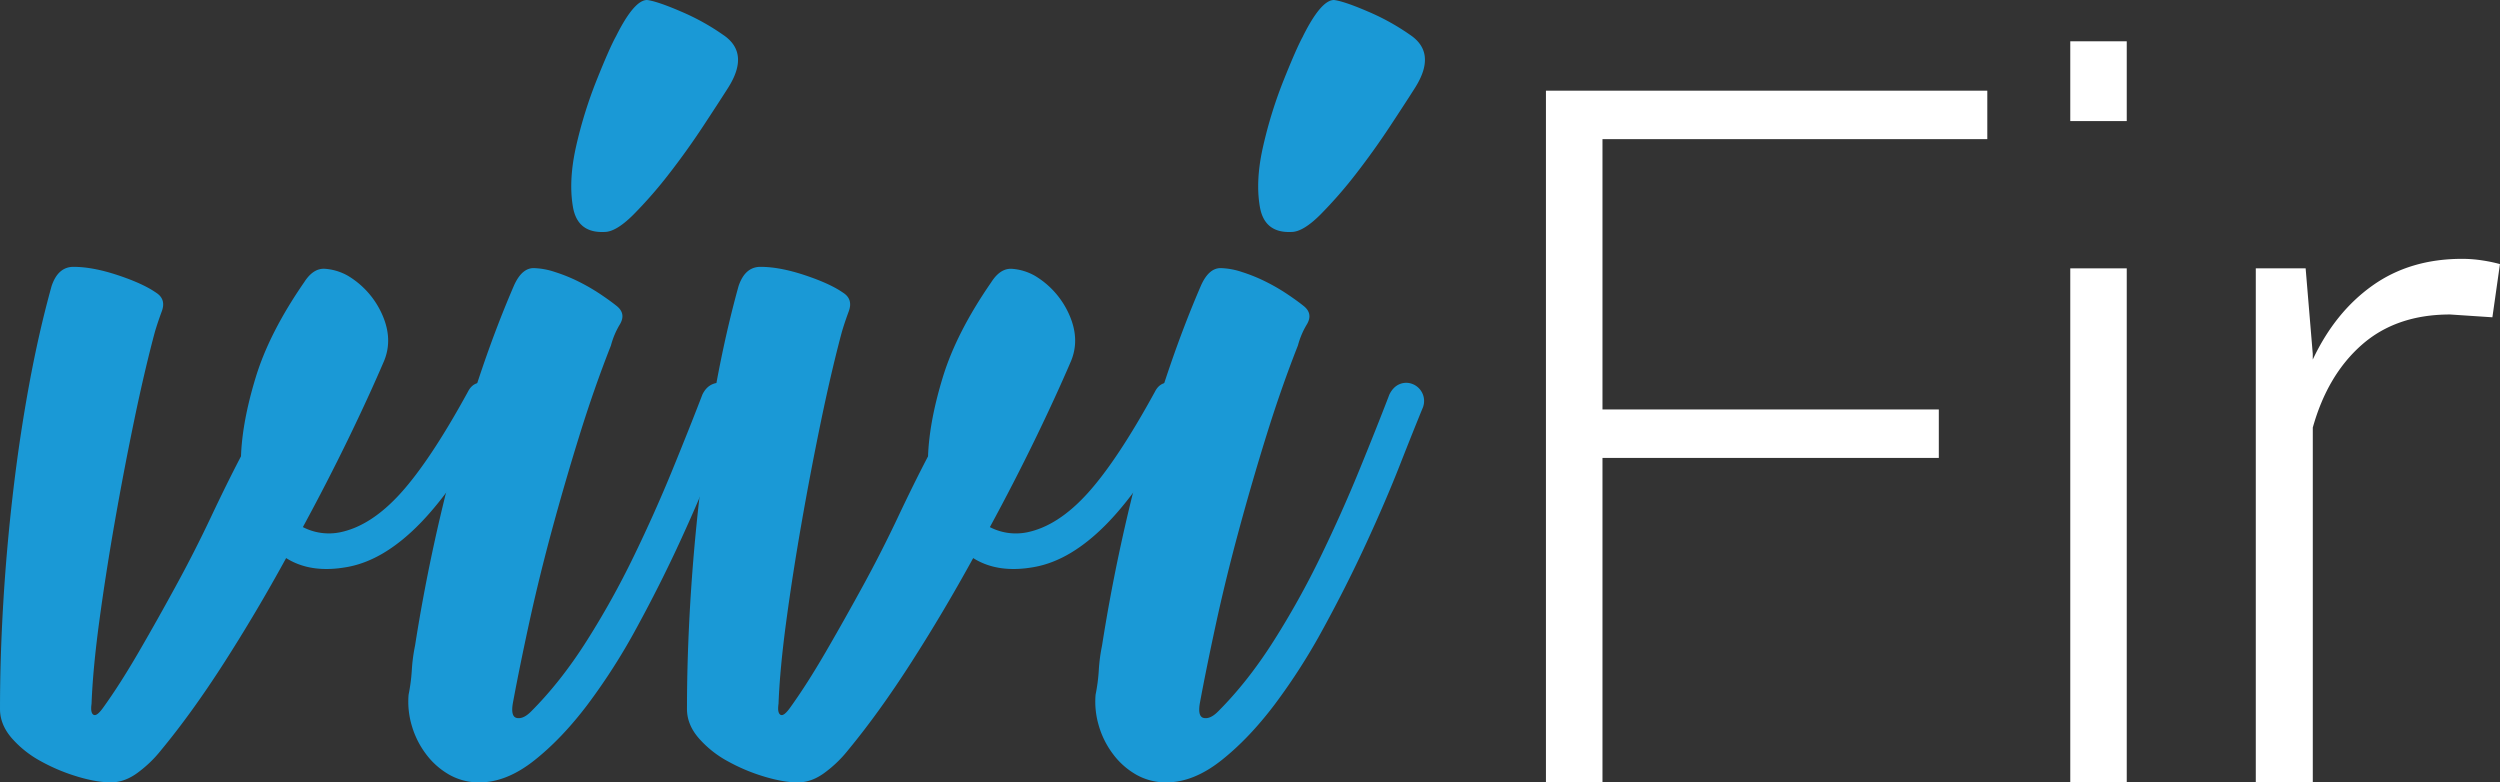
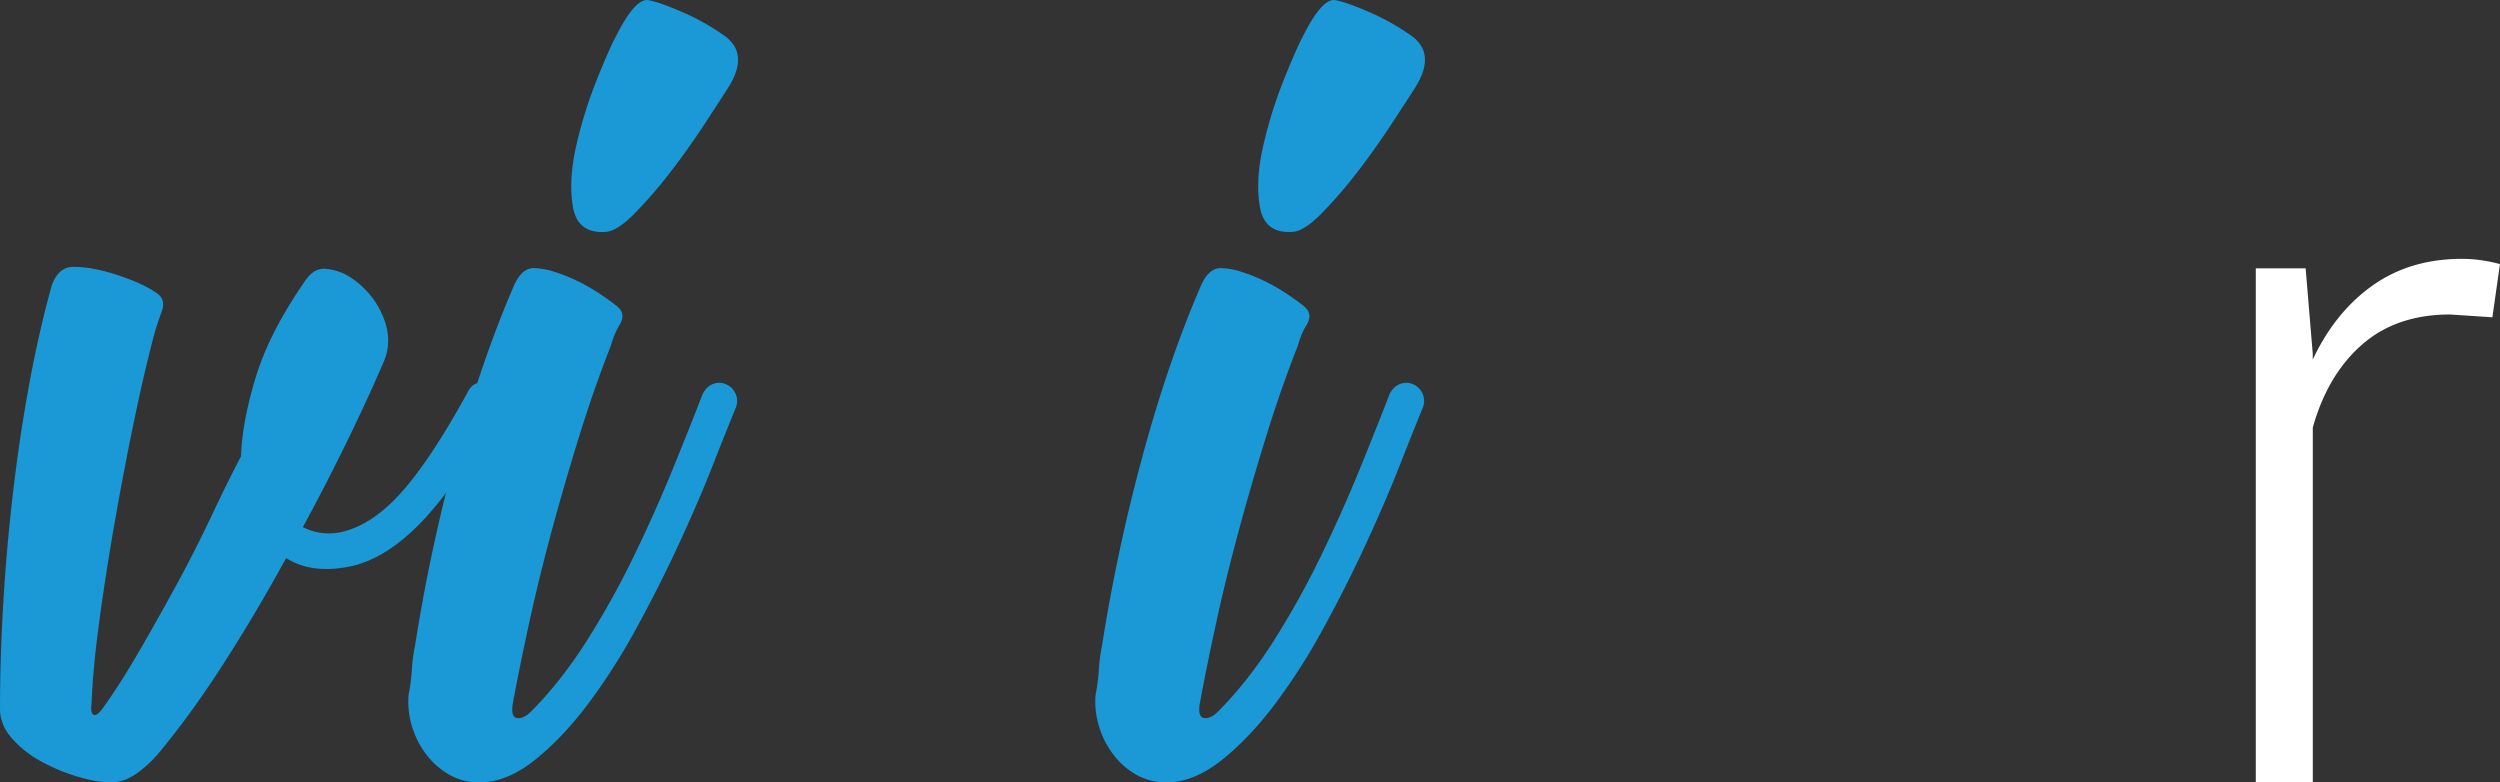
<svg xmlns="http://www.w3.org/2000/svg" id="Layer_1" data-name="Layer 1" viewBox="0 0 2036.67 637.39">
  <rect x="0" y="0" width="2036.67" height="637.39" fill="#333333" stroke="none" />
  <defs>
    <style>.cls-1{fill:#1a99d6;}.cls-2{fill:#fff;}</style>
  </defs>
  <path class="cls-1" d="M483.19,468.52A69.52,69.52,0,0,1,511,500q8.91,20,1.58,37.81-12.6,29.4-29.4,64t-36.76,71.4a46.08,46.08,0,0,0,30.46,4.2q25.2-5.24,49.35-32T580.84,563q3.15-6.3,8.92-7.36a15.5,15.5,0,0,1,10.5,1.58,15.14,15.14,0,0,1,6.83,7.88q2.1,5.26-1.05,11.54-33.62,62-63.53,92.94t-60.37,36.22q-29.42,5.26-49.36-7.35-24.16,44.12-50.4,85.06t-51.46,71.4a99,99,0,0,1-18.37,17.86q-11,8.41-22.58,8.4t-27.3-4.73a150.48,150.48,0,0,1-29.93-12.6A85.31,85.31,0,0,1,209.12,845q-9.45-11-9.45-23.63,0-41,2.62-85.58T210.17,646q5.24-45.13,13.13-88.2t18.37-80.86q5.24-15.75,17.85-15.75,15.75,0,36.23,6.82t31,14.18q8.4,5.26,4.73,15.22t-5.78,17.33q-8.42,31.5-16.8,71.93t-15.75,82.43q-7.35,42-12.6,80.86t-6.3,67.2q-1.05,7.36,1.58,8.93t7.87-5.78q13.63-18.9,28.88-45.15T343,721.06q15.21-27.81,28.35-55.65T396,615.53q1-28.35,12.08-64.58t39.37-77.18q7.33-11.53,16.8-11A44.05,44.05,0,0,1,483.19,468.52Z" transform="translate(-199.67 -243.8)" />
  <path class="cls-1" d="M532.53,809.79a144.94,144.94,0,0,0,2.62-19.95,140.73,140.73,0,0,1,2.63-20A1435.63,1435.63,0,0,1,570.33,617.1q21-78.21,48.3-141.23,6.3-13.64,15.75-13.65a59,59,0,0,1,17.33,3.15,132.87,132.87,0,0,1,19.43,7.88,160.27,160.27,0,0,1,17.32,10q7.88,5.26,13.13,9.45,8.38,6.3,3.15,15.23a65.36,65.36,0,0,0-7.35,17.32q-13.67,34.66-25.73,73.51t-22.58,77.7q-10.5,38.87-18.37,75.08t-13.13,64.58q-2.12,11.56,3.15,12.6t11.55-5.25q24.15-24.15,45.15-57.23a691.11,691.11,0,0,0,38.33-68.77q17.32-35.7,31.5-70.36t24.68-62c2.1-4.21,4.89-7,8.4-8.41a13.74,13.74,0,0,1,10.5,0,14.82,14.82,0,0,1,7.88,7.36,14.64,14.64,0,0,1,.52,11.55q-7.35,17.86-18.9,47.25T753,686.41q-15.75,34.14-34.65,68.78a504.29,504.29,0,0,1-39.91,62.48q-21,27.83-43.57,45.67T590.28,881.2a48.78,48.78,0,0,1-24.67-6.31,61.55,61.55,0,0,1-18.91-16.8A71.21,71.21,0,0,1,535.15,835,68.45,68.45,0,0,1,532.53,809.79ZM701.59,273.21q14.68-29.38,25.2-29.41,8.4,1.06,27.83,9.45a187,187,0,0,1,34.12,18.91q22.05,14.71,4.2,43-7.35,11.57-20.47,31.5t-27.83,38.86a357.75,357.75,0,0,1-28.88,33.07q-14.18,14.17-23.62,14.18-22.07,1.05-25.73-20.48T669,363a358.22,358.22,0,0,1,16.81-54.08Q696.31,282.68,701.59,273.21Z" transform="translate(-199.67 -243.8)" />
-   <path class="cls-1" d="M1042.85,468.52a69.47,69.47,0,0,1,27.82,31.5q8.91,20,1.58,37.81-12.6,29.4-29.4,64t-36.76,71.4a46.08,46.08,0,0,0,30.46,4.2q25.2-5.24,49.35-32T1140.51,563c2.1-4.2,5.06-6.65,8.92-7.36a15.56,15.56,0,0,1,10.51,1.58,15.21,15.21,0,0,1,6.82,7.88q2.09,5.26-1,11.54-33.63,62-63.53,92.94t-60.38,36.22q-29.41,5.26-49.35-7.35Q968.27,742.6,942,783.54t-51.45,71.4a99.05,99.05,0,0,1-18.38,17.86q-11,8.41-22.57,8.4c-7.72,0-16.8-1.58-27.31-4.73a150.39,150.39,0,0,1-29.92-12.6A85.21,85.21,0,0,1,768.78,845q-9.45-11-9.45-23.63,0-41,2.63-85.58T769.83,646q5.25-45.13,13.13-88.2t18.37-80.86q5.25-15.75,17.86-15.75,15.75,0,36.22,6.82t31,14.18q8.39,5.26,4.72,15.22t-5.77,17.33q-8.42,31.5-16.8,71.93t-15.75,82.43q-7.37,42-12.6,80.86t-6.3,67.2q-1.07,7.36,1.57,8.93t7.88-5.78q13.62-18.9,28.87-45.15t30.46-54.08q15.21-27.81,28.35-55.65t24.67-49.88q1-28.35,12.08-64.58t39.38-77.18c4.88-7.69,10.5-11.37,16.8-11A44,44,0,0,1,1042.85,468.52Z" transform="translate(-199.67 -243.8)" />
  <path class="cls-1" d="M1092.2,809.79a144.94,144.94,0,0,0,2.62-19.95,139.29,139.29,0,0,1,2.63-20A1435.63,1435.63,0,0,1,1130,617.1q21-78.21,48.31-141.23c4.18-9.09,9.45-13.65,15.73-13.65a58.85,58.85,0,0,1,17.33,3.15,132.42,132.42,0,0,1,19.43,7.88,158.54,158.54,0,0,1,17.33,10q7.86,5.26,13.12,9.45c5.59,4.2,6.66,9.29,3.16,15.23a65.74,65.74,0,0,0-7.36,17.32q-13.65,34.66-25.72,73.51t-22.57,77.7q-10.53,38.87-18.39,75.08t-13.12,64.58c-1.41,7.71-.37,11.91,3.16,12.6s7.35-1.05,11.53-5.25q24.16-24.15,45.17-57.23a693.13,693.13,0,0,0,38.33-68.77q17.32-35.7,31.49-70.36t24.67-62c2.11-4.21,4.9-7,8.41-8.41a13.77,13.77,0,0,1,10.51,0,14.82,14.82,0,0,1,8.39,18.91q-7.35,17.86-18.9,47.25t-27.31,63.53q-15.73,34.14-34.65,68.78a503.11,503.11,0,0,1-39.9,62.48q-21,27.83-43.58,45.67t-44.63,17.86a48.83,48.83,0,0,1-24.67-6.31,61.63,61.63,0,0,1-18.9-16.8,71.21,71.21,0,0,1-11.55-23.1A68.45,68.45,0,0,1,1092.2,809.79Zm169-536.58q14.7-29.38,25.21-29.41,8.38,1.06,27.82,9.45a187.21,187.21,0,0,1,34.14,18.91q22,14.71,4.18,43-7.33,11.57-20.47,31.5t-27.82,38.86a357.73,357.73,0,0,1-28.87,33.07q-14.18,14.17-23.64,14.18-22,1.05-25.71-20.48T1228.7,363a359.33,359.33,0,0,1,16.8-54.08Q1256,282.68,1261.25,273.21Z" transform="translate(-199.67 -243.8)" />
-   <path class="cls-2" d="M1779.16,616.85h-274V881.2h-46.06V317.67h359.56v39.48h-313.5V577.37h274Z" transform="translate(-199.67 -243.8)" />
-   <path class="cls-2" d="M1932.26,342.44h-46v-65h46Zm0,538.76h-46V462.42h46Z" transform="translate(-199.67 -243.8)" />
  <path class="cls-2" d="M2230.14,502.29,2195.69,500q-43.74,0-71.79,24.58t-40.07,67.54V881.2h-46.44V462.42H2078l5.8,69.67v4.64q18.2-38.7,48.78-60.37t72.76-21.68a107.43,107.43,0,0,1,17.22,1.36,123.89,123.89,0,0,1,13.74,2.9Z" transform="translate(-199.67 -243.8)" />
</svg>